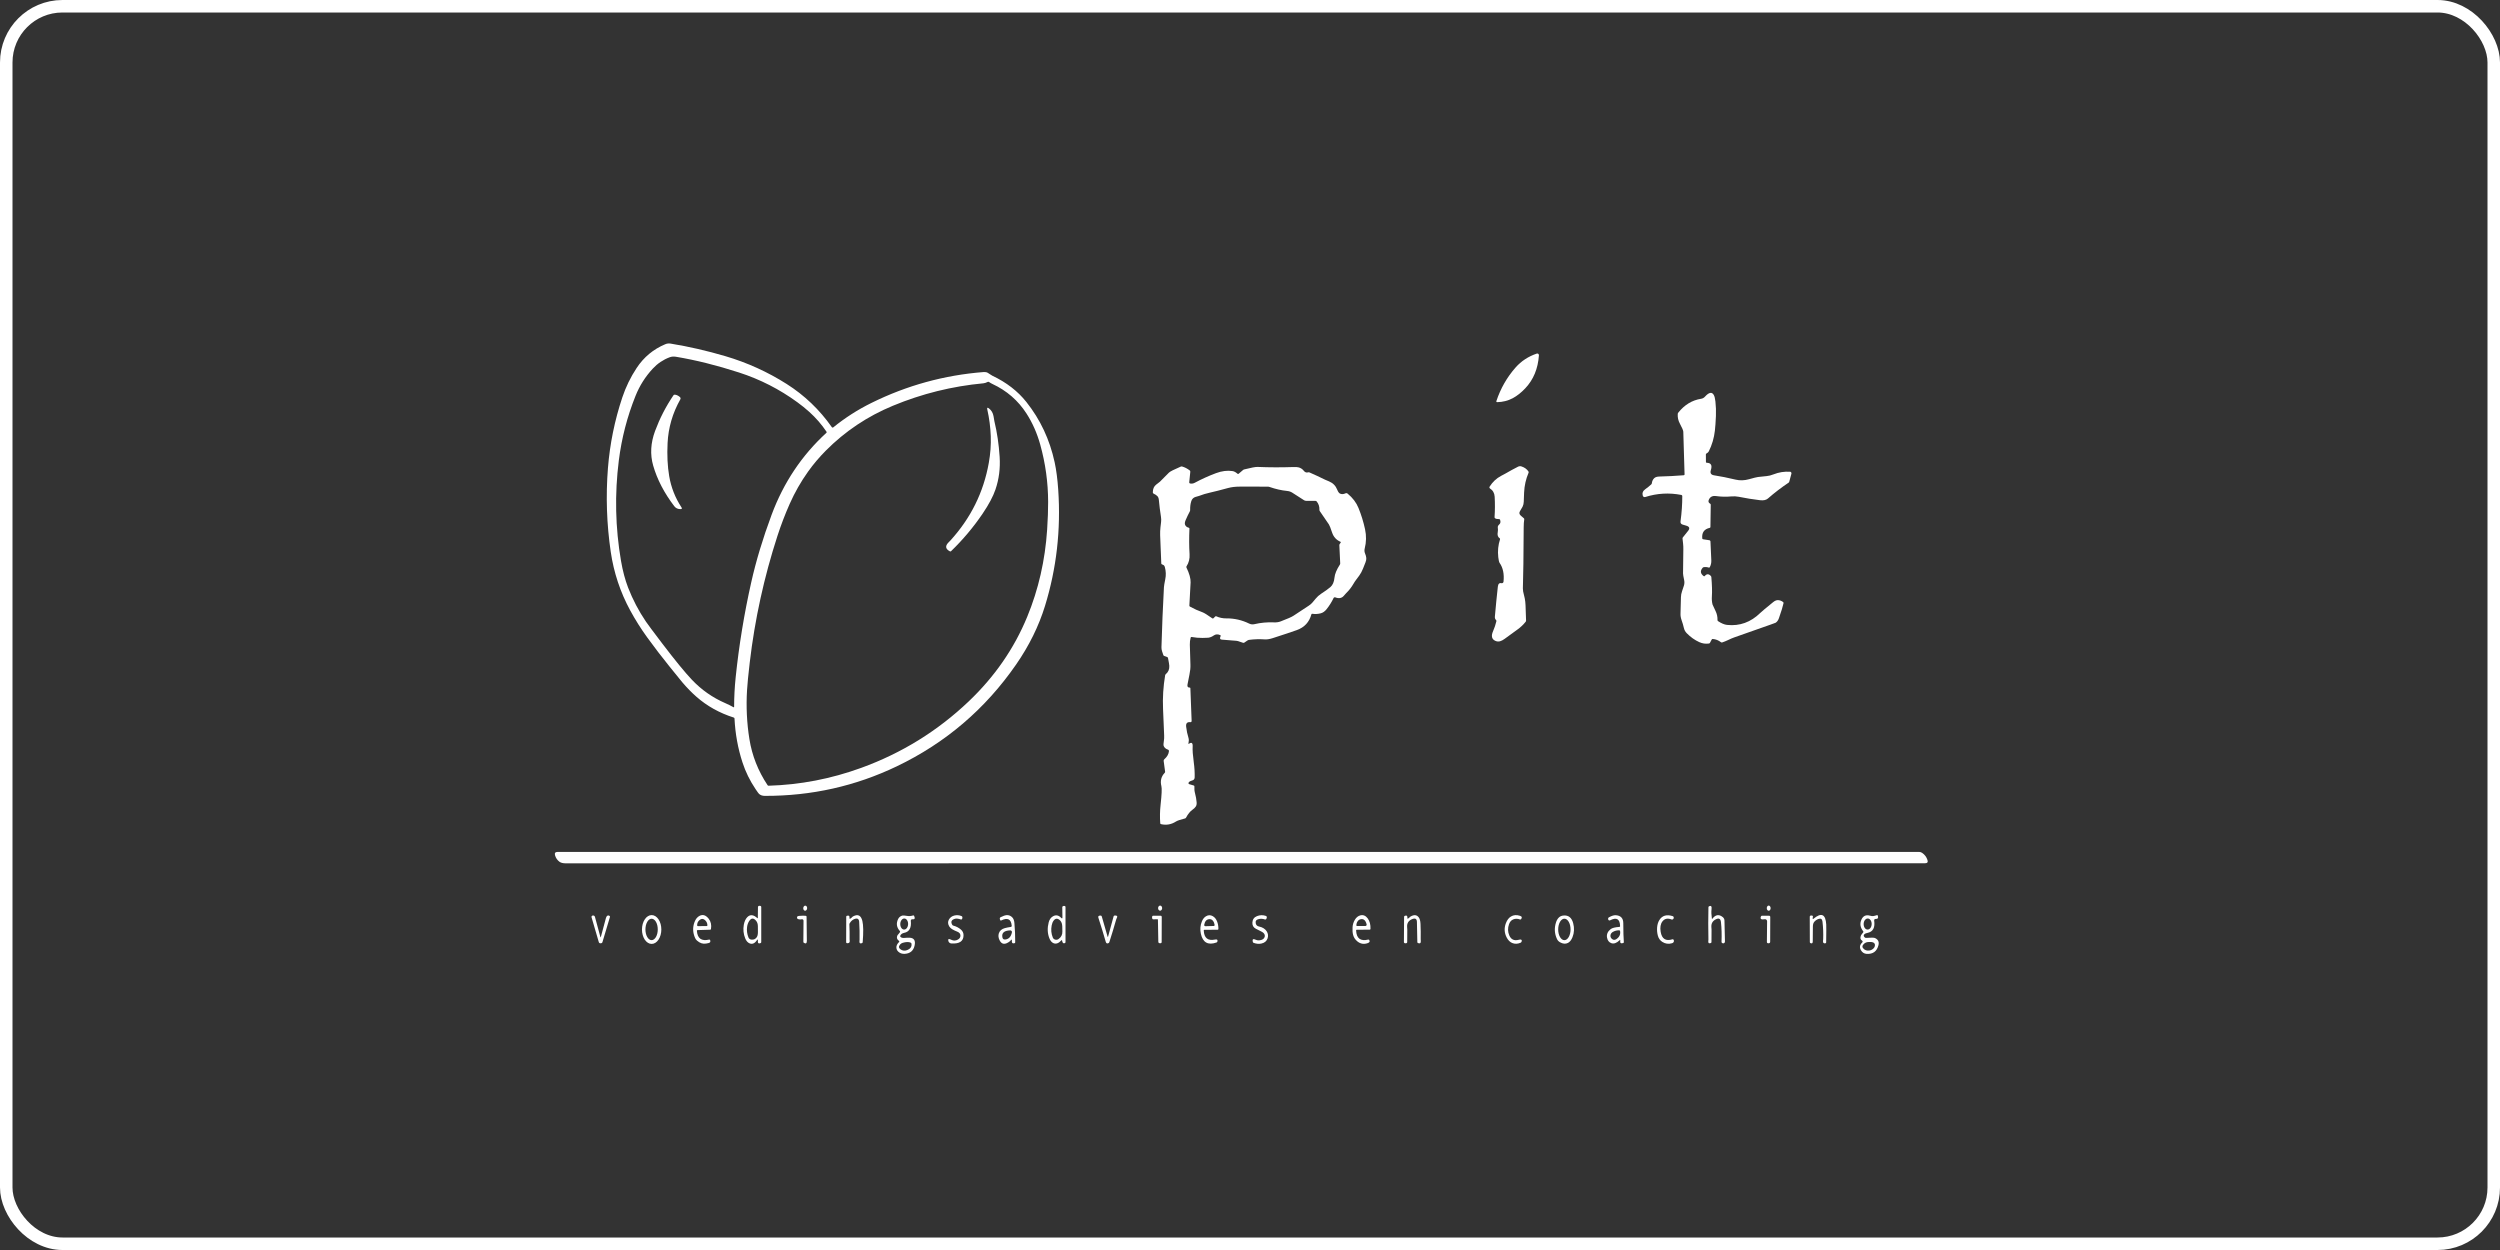
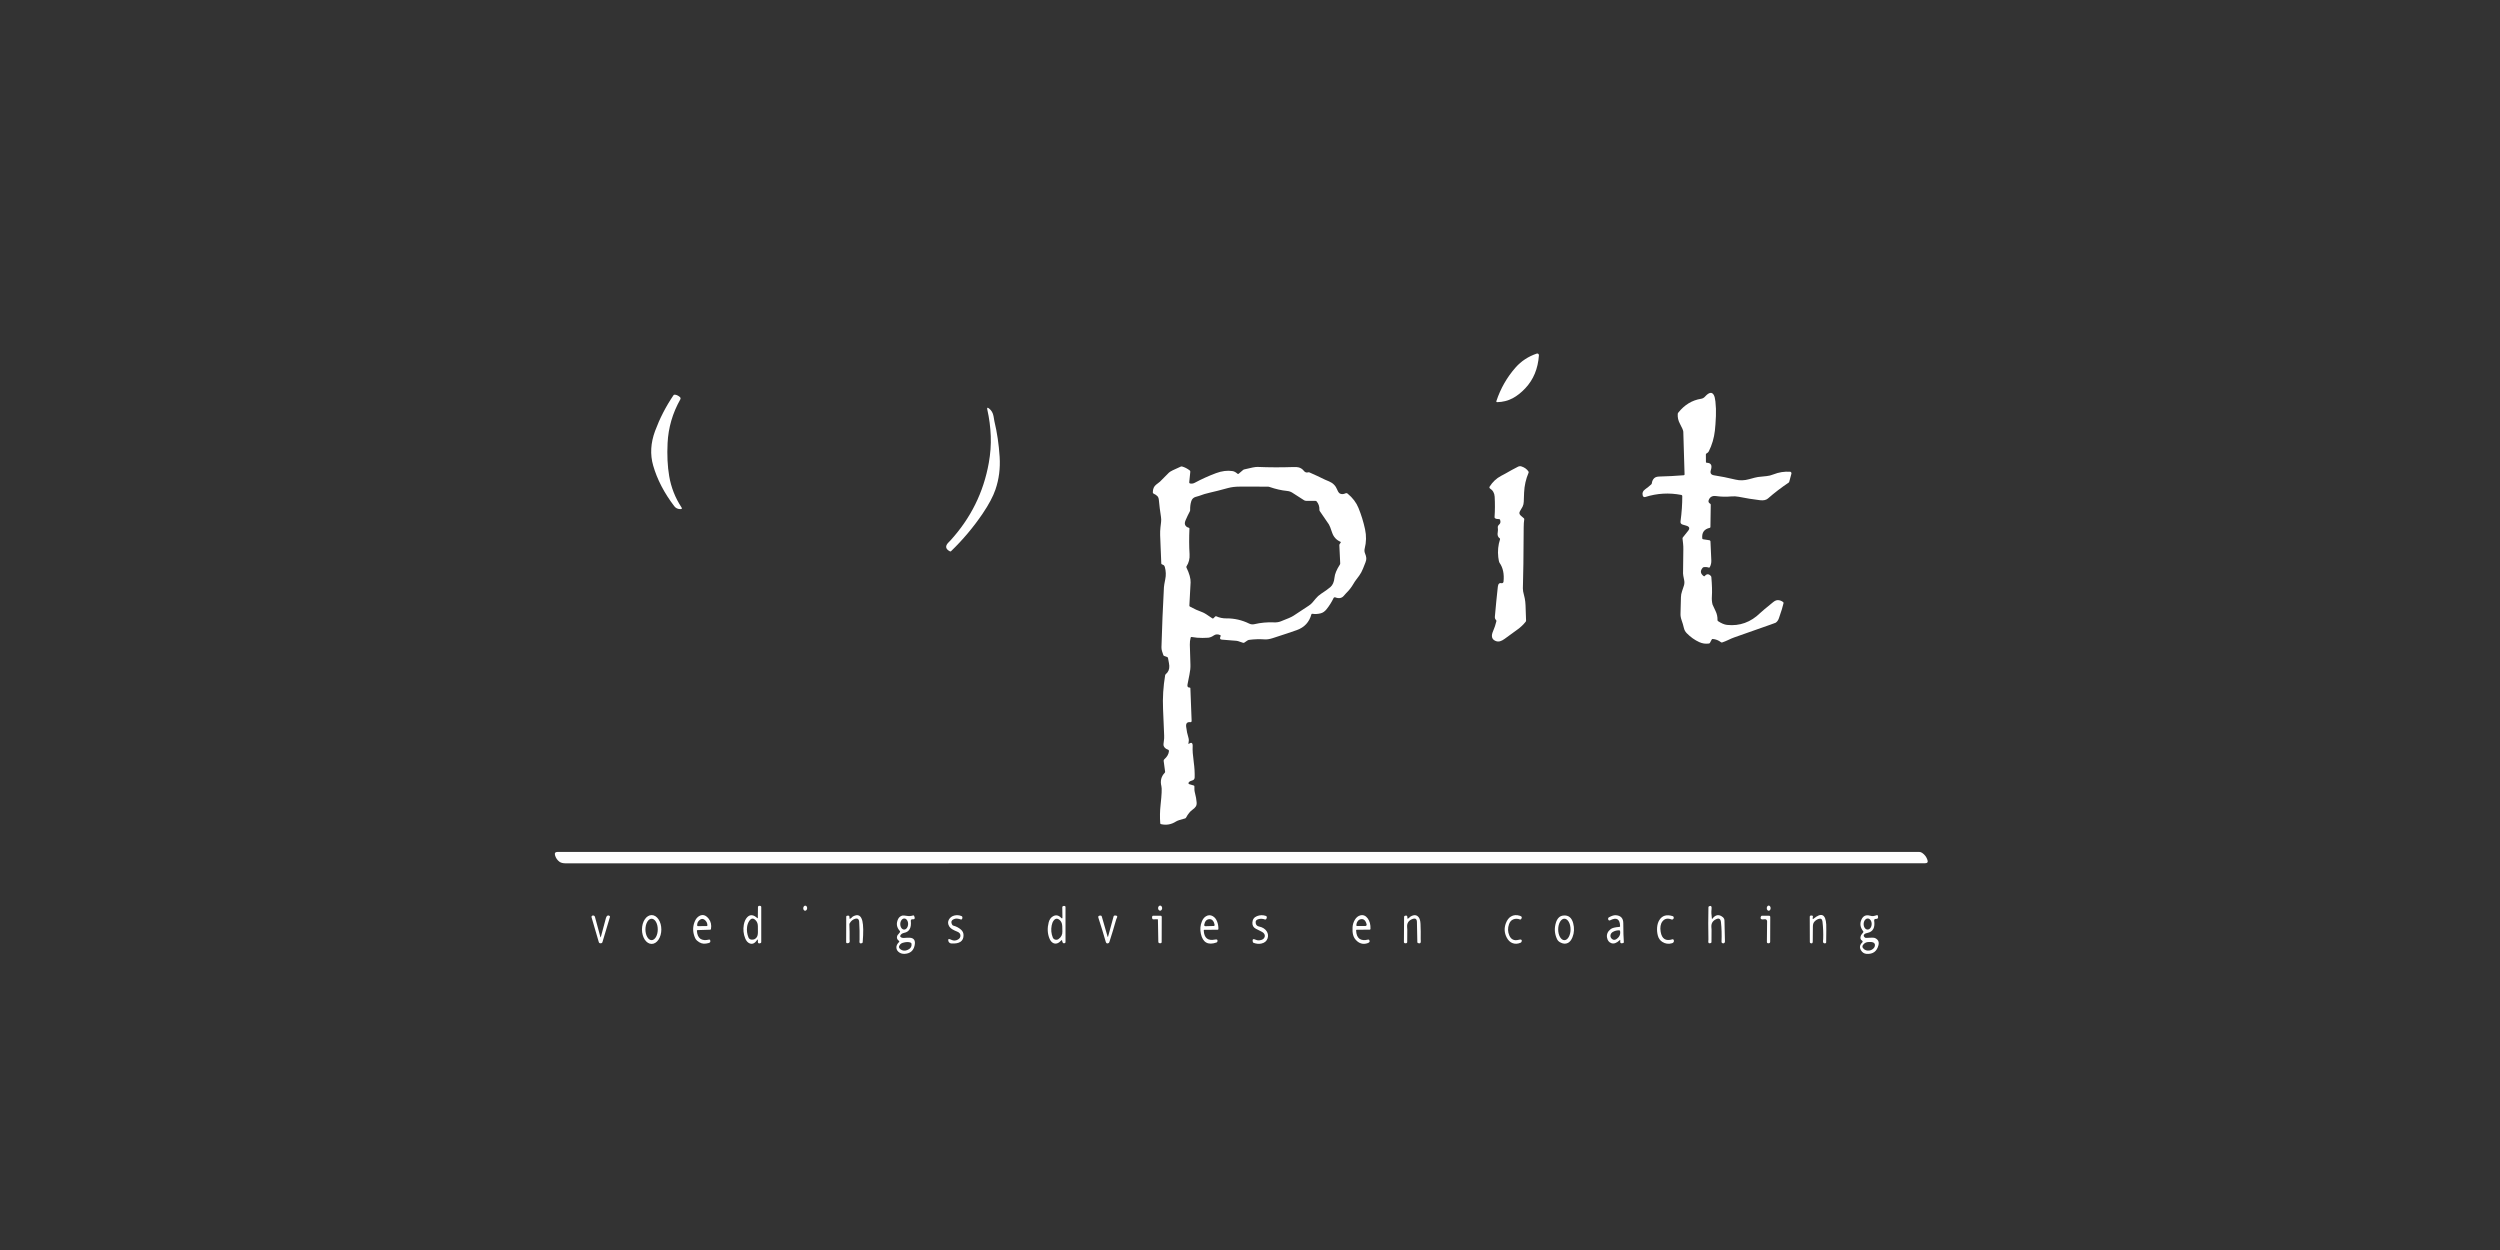
<svg xmlns="http://www.w3.org/2000/svg" width="200" height="100" viewBox="0 0 200 100" fill="none">
  <rect x="0" y="0" width="200" height="100" fill="#333333" stroke="none" />
-   <rect x="0.5" y="0.5" width="199" height="99" rx="4.5" stroke="white" />
-   <path d="M58.703 57.406C57.556 57.04 56.558 56.483 55.708 55.735C55.331 55.404 54.955 55.019 54.58 54.578C54.481 54.463 54.142 54.045 53.563 53.325C52.95 52.565 52.356 51.79 51.782 50.999C51.279 50.307 50.824 49.585 50.416 48.833C49.623 47.371 49.105 45.814 48.862 44.163C48.533 41.931 48.458 39.689 48.636 37.438C48.79 35.508 49.173 33.627 49.785 31.793C50.065 30.956 50.447 30.171 50.933 29.437C51.505 28.57 52.269 27.937 53.223 27.537C53.359 27.48 53.499 27.464 53.644 27.487C55.108 27.726 56.575 28.063 58.045 28.498C59.778 29.011 61.408 29.751 62.935 30.719C64.359 31.623 65.564 32.775 66.547 34.173C66.554 34.182 66.561 34.189 66.571 34.195C66.58 34.201 66.59 34.205 66.601 34.206C66.612 34.208 66.623 34.207 66.633 34.204C66.644 34.201 66.653 34.196 66.662 34.19C67.602 33.426 68.62 32.775 69.714 32.234C72.55 30.832 75.546 30.009 78.7 29.763C78.821 29.754 78.927 29.774 79.017 29.823C79.082 29.859 79.145 29.9 79.206 29.945C79.273 29.995 79.336 30.034 79.395 30.062C80.512 30.59 81.417 31.288 82.109 32.158C83.226 33.563 83.98 35.171 84.372 36.983C84.505 37.599 84.6 38.33 84.658 39.177C84.877 42.377 84.524 45.477 83.599 48.478C83.101 50.095 82.331 51.656 81.29 53.16C78.823 56.724 75.64 59.439 71.742 61.307C68.431 62.893 64.911 63.681 61.181 63.67C60.992 63.669 60.84 63.616 60.723 63.511C60.687 63.479 60.597 63.356 60.453 63.142C59.993 62.461 59.641 61.742 59.396 60.986C59.032 59.866 58.82 58.697 58.76 57.477C58.759 57.461 58.753 57.446 58.743 57.433C58.733 57.42 58.719 57.411 58.703 57.406ZM64.749 32.956C64.442 32.681 64.123 32.423 63.79 32.181C62.36 31.138 60.804 30.344 59.121 29.8C57.341 29.224 55.659 28.805 54.076 28.541C53.894 28.511 53.727 28.524 53.573 28.582C53.055 28.775 52.605 29.078 52.222 29.491C51.629 30.129 51.17 30.854 50.844 31.666C50.176 33.329 49.73 35.052 49.506 36.835C49.166 39.533 49.225 42.212 49.681 44.873C49.819 45.674 50.008 46.385 50.247 47.006C50.62 47.968 51.095 48.876 51.674 49.729C51.824 49.951 52.264 50.541 52.993 51.498C54.016 52.84 54.802 53.8 55.351 54.379C56.115 55.186 57.006 55.81 58.023 56.252C58.248 56.349 58.468 56.458 58.681 56.579C58.687 56.582 58.692 56.583 58.698 56.583C58.703 56.583 58.709 56.582 58.714 56.579C58.719 56.576 58.723 56.572 58.726 56.567C58.728 56.563 58.73 56.557 58.73 56.552C58.73 55.759 58.772 54.968 58.854 54.18C59.12 51.624 59.535 49.094 60.098 46.589C60.483 44.873 61.025 43.075 61.724 41.194C62.682 38.614 64.145 36.424 66.113 34.624C66.125 34.614 66.132 34.6 66.134 34.585C66.135 34.569 66.132 34.554 66.123 34.541C65.731 33.956 65.272 33.428 64.749 32.956ZM82.177 49.343C83.078 47.155 83.61 44.828 83.772 42.361C83.826 41.528 83.852 40.79 83.851 40.149C83.847 38.596 83.636 37.067 83.217 35.562C82.963 34.652 82.598 33.827 82.122 33.086C81.451 32.041 80.54 31.251 79.39 30.716C79.293 30.671 79.204 30.619 79.124 30.561C79.109 30.55 79.092 30.544 79.073 30.542C79.055 30.54 79.037 30.544 79.02 30.552C78.892 30.617 78.779 30.654 78.679 30.663C76.172 30.897 73.755 31.496 71.43 32.461C69.395 33.304 67.61 34.498 66.075 36.041C65.54 36.579 65.065 37.14 64.65 37.723C64.07 38.535 63.577 39.402 63.169 40.324C62.803 41.152 62.48 41.998 62.199 42.861C61.126 46.167 60.386 49.545 59.98 52.995C59.865 53.973 59.793 54.707 59.764 55.198C59.683 56.527 59.745 57.836 59.952 59.125C60.164 60.449 60.649 61.679 61.406 62.815C61.415 62.829 61.427 62.84 61.442 62.848C61.457 62.855 61.474 62.859 61.491 62.858C64.016 62.784 66.486 62.307 68.901 61.428C72.15 60.246 75.014 58.474 77.496 56.112C79.573 54.135 81.133 51.879 82.177 49.343Z" fill="white" />
  <path d="M121.249 29.397C121.698 28.888 122.262 28.518 122.941 28.287C122.961 28.28 122.983 28.278 123.004 28.281C123.026 28.285 123.046 28.294 123.063 28.307C123.08 28.32 123.094 28.337 123.102 28.357C123.111 28.377 123.115 28.399 123.114 28.421C123.04 29.496 122.674 30.378 122.018 31.069C121.69 31.414 121.359 31.676 121.023 31.855C120.641 32.059 120.222 32.165 119.766 32.173C119.757 32.173 119.747 32.171 119.739 32.166C119.73 32.162 119.723 32.156 119.717 32.148C119.711 32.14 119.707 32.131 119.706 32.122C119.704 32.112 119.705 32.102 119.708 32.093C120.045 31.077 120.559 30.178 121.249 29.397Z" fill="white" />
  <path d="M136.242 43.14L136.747 43.218C136.771 43.222 136.793 43.234 136.81 43.253C136.826 43.271 136.836 43.294 136.837 43.319C136.859 43.852 136.881 44.355 136.905 44.825C136.914 45.024 136.873 45.208 136.78 45.379C136.772 45.392 136.761 45.402 136.746 45.408C136.732 45.413 136.716 45.413 136.702 45.408C136.57 45.363 136.435 45.352 136.298 45.374C136.263 45.381 136.23 45.4 136.207 45.428C136.001 45.675 136.032 45.897 136.3 46.094C136.312 46.103 136.327 46.106 136.342 46.104C136.356 46.102 136.37 46.094 136.38 46.083C136.535 45.897 136.697 45.895 136.866 46.077C136.89 46.102 136.905 46.137 136.908 46.175C136.963 46.8 136.977 47.31 136.951 47.703C136.935 47.941 136.952 48.161 137.003 48.363C137.011 48.398 137.092 48.571 137.245 48.883C137.355 49.106 137.407 49.347 137.4 49.606C137.4 49.623 137.403 49.64 137.411 49.655C137.418 49.67 137.43 49.682 137.443 49.691C137.712 49.87 137.953 49.971 138.166 49.993C139.174 50.1 140.06 49.78 140.825 49.032C140.937 48.922 141.278 48.635 141.849 48.173C141.992 48.056 142.128 48.002 142.254 48.011C142.398 48.021 142.53 48.072 142.651 48.166C142.664 48.176 142.674 48.19 142.679 48.206C142.684 48.222 142.685 48.239 142.682 48.256C142.627 48.515 142.504 48.914 142.315 49.453C142.255 49.625 142.165 49.748 142.047 49.822C142.039 49.827 141.905 49.876 141.647 49.968C140.675 50.316 139.702 50.659 138.727 50.997C138.609 51.038 138.443 51.109 138.228 51.212C138.08 51.283 137.928 51.344 137.773 51.395C137.757 51.4 137.74 51.401 137.723 51.398C137.707 51.395 137.691 51.388 137.677 51.377C137.481 51.224 137.259 51.137 137.013 51.117C136.998 51.116 136.983 51.12 136.97 51.128C136.956 51.137 136.945 51.149 136.937 51.164L136.796 51.428C136.789 51.442 136.777 51.454 136.763 51.464C136.748 51.473 136.731 51.479 136.713 51.482C136.447 51.52 136.191 51.483 135.944 51.371C135.579 51.206 135.244 50.968 134.939 50.657C134.823 50.539 134.747 50.399 134.71 50.237C134.665 50.035 134.603 49.826 134.526 49.609C134.463 49.432 134.434 49.257 134.441 49.085C134.457 48.651 134.469 48.217 134.475 47.783C134.477 47.623 134.506 47.465 134.561 47.308C134.615 47.155 134.666 47 134.715 46.843C134.759 46.702 134.764 46.554 134.731 46.401C134.672 46.126 134.643 45.951 134.643 45.877C134.651 45.234 134.659 44.592 134.667 43.949C134.67 43.792 134.663 43.639 134.647 43.49C134.633 43.357 134.618 43.223 134.602 43.089C134.599 43.072 134.601 43.054 134.606 43.037C134.611 43.021 134.619 43.005 134.63 42.991L135.049 42.467C135.208 42.266 135.158 42.128 134.897 42.052L134.615 41.969C134.481 41.93 134.424 41.844 134.442 41.709C134.538 40.998 134.585 40.322 134.582 39.682C134.582 39.661 134.575 39.642 134.562 39.626C134.549 39.611 134.531 39.6 134.511 39.596C133.532 39.405 132.568 39.46 131.619 39.761C131.6 39.768 131.579 39.77 131.558 39.768C131.538 39.767 131.518 39.761 131.5 39.751C131.482 39.742 131.466 39.728 131.452 39.713C131.439 39.697 131.43 39.678 131.423 39.658C131.36 39.448 131.428 39.273 131.628 39.132C131.795 39.014 131.954 38.886 132.104 38.748C132.128 38.725 132.143 38.692 132.148 38.655C132.167 38.485 132.233 38.349 132.347 38.246C132.432 38.169 132.564 38.129 132.742 38.123C133.403 38.106 134.056 38.072 134.703 38.02C134.72 38.019 134.736 38.011 134.748 37.998C134.76 37.984 134.766 37.967 134.765 37.95C134.723 36.769 134.689 35.632 134.664 34.538C134.661 34.438 134.57 34.224 134.392 33.895C134.258 33.649 134.201 33.389 134.22 33.114C134.222 33.078 134.236 33.043 134.259 33.014C134.759 32.386 135.367 32.016 136.083 31.903C136.208 31.884 136.314 31.826 136.399 31.731C136.717 31.38 136.951 31.335 137.102 31.596C137.162 31.701 137.206 31.874 137.233 32.115C137.277 32.504 137.29 32.894 137.273 33.285C137.253 33.755 137.226 34.143 137.191 34.45C137.124 35.041 136.962 35.594 136.704 36.109C136.671 36.175 136.612 36.23 136.527 36.273C136.509 36.282 136.495 36.294 136.485 36.307C136.474 36.321 136.469 36.335 136.47 36.349L136.475 36.967C136.475 36.981 136.482 36.995 136.494 37.005C136.506 37.015 136.522 37.021 136.539 37.022C136.882 37.028 136.992 37.222 136.87 37.603C136.791 37.847 136.877 37.987 137.128 38.026C137.647 38.105 138.222 38.22 138.853 38.371C139.197 38.453 139.555 38.441 139.928 38.336C140.29 38.233 140.527 38.175 140.64 38.16C140.871 38.13 141.102 38.105 141.334 38.087C141.501 38.073 141.68 38.028 141.872 37.952C142.305 37.78 142.751 37.709 143.211 37.739C143.229 37.74 143.245 37.746 143.26 37.755C143.275 37.764 143.287 37.777 143.297 37.793C143.306 37.809 143.313 37.826 143.315 37.845C143.318 37.864 143.316 37.883 143.311 37.902L143.144 38.524C143.139 38.544 143.132 38.561 143.123 38.576C143.115 38.59 143.105 38.602 143.094 38.609C142.514 38.996 141.961 39.419 141.436 39.879C141.293 40.004 141.082 40.05 140.803 40.017C140.23 39.948 139.66 39.856 139.094 39.742C138.908 39.704 138.705 39.695 138.486 39.715C138.086 39.752 137.686 39.742 137.286 39.686C136.991 39.645 136.795 39.751 136.697 40.004C136.65 40.126 136.688 40.223 136.813 40.296C136.827 40.305 136.839 40.317 136.848 40.331C136.856 40.345 136.86 40.361 136.86 40.377L136.834 42.161C136.834 42.177 136.829 42.192 136.819 42.204C136.81 42.216 136.796 42.224 136.782 42.228C136.332 42.326 136.132 42.609 136.182 43.077C136.184 43.092 136.191 43.107 136.202 43.118C136.212 43.13 136.227 43.137 136.242 43.14Z" fill="white" />
  <path d="M54.395 31.767C54.421 31.789 54.438 31.819 54.443 31.852C54.449 31.886 54.443 31.92 54.426 31.949C53.807 33.046 53.467 34.212 53.407 35.445C53.359 36.415 53.401 37.292 53.533 38.076C53.687 38.988 54.015 39.824 54.516 40.584C54.58 40.68 54.555 40.728 54.441 40.73C54.227 40.732 54.06 40.654 53.94 40.495C53.131 39.431 52.569 38.347 52.253 37.243C51.999 36.359 52.051 35.435 52.408 34.473C52.783 33.463 53.272 32.513 53.877 31.623C53.887 31.608 53.9 31.595 53.915 31.587C53.93 31.578 53.946 31.574 53.962 31.574C54.1 31.573 54.245 31.637 54.395 31.767Z" fill="white" />
  <path d="M79.261 34.892C79.235 34.175 79.142 33.464 78.983 32.758C78.949 32.608 78.993 32.579 79.115 32.672C79.316 32.825 79.439 33.037 79.485 33.309C79.529 33.563 79.551 33.693 79.552 33.701C79.769 34.605 79.909 35.555 79.972 36.551C80.03 37.466 79.919 38.335 79.638 39.158C79.448 39.716 79.103 40.364 78.603 41.102C77.868 42.184 77.028 43.182 76.083 44.096C76.071 44.107 76.056 44.115 76.041 44.117C76.025 44.119 76.008 44.117 75.994 44.109C75.633 43.92 75.596 43.68 75.883 43.391C75.97 43.303 76.016 43.257 76.021 43.252C77.659 41.459 78.687 39.383 79.105 37.024C79.235 36.297 79.287 35.587 79.261 34.892Z" fill="white" />
  <path d="M95.106 59.508C95.33 59.349 95.432 59.427 95.412 59.74C95.396 60.006 95.425 60.418 95.501 60.976C95.56 61.408 95.584 61.814 95.573 62.192C95.569 62.32 95.506 62.401 95.384 62.435C95.174 62.493 95.071 62.571 95.077 62.669C95.078 62.683 95.085 62.697 95.097 62.708C95.108 62.72 95.125 62.729 95.143 62.735L95.506 62.842C95.52 62.846 95.533 62.856 95.541 62.87C95.549 62.883 95.553 62.9 95.552 62.916C95.538 63.106 95.556 63.292 95.606 63.476C95.668 63.707 95.71 63.941 95.73 64.179C95.743 64.323 95.719 64.438 95.66 64.525C95.597 64.618 95.507 64.704 95.392 64.783C95.21 64.91 95.04 65.12 94.882 65.413C94.873 65.428 94.862 65.442 94.848 65.453C94.835 65.463 94.819 65.471 94.803 65.475C94.43 65.568 94.187 65.651 94.073 65.724C93.704 65.962 93.304 66.031 92.875 65.931C92.86 65.928 92.847 65.919 92.837 65.907C92.826 65.894 92.82 65.879 92.819 65.863C92.783 65.37 92.792 64.879 92.847 64.388C92.937 63.575 92.959 63.077 92.912 62.895C92.806 62.476 92.894 62.12 93.175 61.827C93.188 61.814 93.197 61.799 93.203 61.783C93.208 61.767 93.21 61.749 93.208 61.733L93.093 60.875C93.09 60.851 93.092 60.827 93.101 60.805C93.109 60.783 93.122 60.763 93.14 60.748C93.371 60.543 93.497 60.324 93.516 60.09C93.518 60.065 93.511 60.039 93.497 60.018C93.483 59.996 93.462 59.98 93.438 59.972C93.264 59.913 93.15 59.815 93.095 59.676C93.07 59.613 93.075 59.477 93.11 59.268C93.132 59.143 93.139 58.996 93.132 58.827C93.104 58.126 93.074 57.425 93.044 56.724C93.005 55.817 93.061 54.914 93.212 54.018C93.218 53.985 93.236 53.954 93.264 53.931C93.466 53.764 93.559 53.542 93.544 53.265C93.54 53.177 93.505 52.966 93.439 52.634C93.435 52.619 93.428 52.604 93.417 52.592C93.406 52.58 93.392 52.57 93.376 52.565L93.135 52.477C93.12 52.472 93.105 52.462 93.093 52.45C93.081 52.437 93.072 52.421 93.066 52.404C93.03 52.301 92.995 52.197 92.962 52.093C92.929 51.991 92.914 51.884 92.917 51.772C92.962 50.173 93.028 48.575 93.115 46.977C93.121 46.869 93.156 46.657 93.221 46.34C93.289 46.017 93.277 45.691 93.187 45.36C93.167 45.289 93.134 45.238 93.086 45.206C93.048 45.181 93.005 45.162 92.959 45.149C92.943 45.144 92.93 45.135 92.92 45.123C92.909 45.112 92.904 45.097 92.903 45.082C92.868 44.327 92.838 43.572 92.812 42.818C92.806 42.603 92.814 42.392 92.837 42.187C92.853 42.047 92.869 41.908 92.886 41.768C92.903 41.631 92.9 41.492 92.878 41.352C92.806 40.898 92.749 40.441 92.707 39.983C92.695 39.855 92.655 39.756 92.587 39.688C92.51 39.61 92.416 39.548 92.307 39.502C92.282 39.492 92.261 39.474 92.247 39.452C92.232 39.429 92.225 39.403 92.226 39.376C92.229 39.108 92.318 38.907 92.49 38.773C92.688 38.62 92.789 38.541 92.794 38.536C93.035 38.29 93.279 38.046 93.523 37.803C93.608 37.719 93.922 37.561 94.463 37.328C94.496 37.313 94.532 37.31 94.566 37.32C94.776 37.377 94.982 37.483 95.183 37.637C95.198 37.649 95.21 37.666 95.217 37.686C95.224 37.706 95.226 37.729 95.223 37.752L95.138 38.583C95.135 38.606 95.143 38.629 95.159 38.647C95.175 38.666 95.198 38.678 95.223 38.682C95.348 38.703 95.466 38.683 95.576 38.624C96.127 38.328 96.695 38.071 97.281 37.852C97.746 37.679 98.186 37.623 98.599 37.686C98.727 37.705 98.86 37.776 98.998 37.898C99.011 37.909 99.028 37.916 99.044 37.918C99.06 37.919 99.075 37.915 99.086 37.905L99.434 37.609C99.47 37.579 99.5 37.561 99.525 37.556C100.087 37.414 100.447 37.347 100.605 37.354C101.555 37.394 102.505 37.397 103.456 37.363C103.658 37.355 103.807 37.366 103.904 37.394C104.068 37.442 104.197 37.528 104.293 37.652C104.394 37.783 104.513 37.828 104.648 37.788C104.684 37.777 104.72 37.778 104.75 37.791C105.171 37.975 105.588 38.169 106 38.373C106.008 38.378 106.118 38.424 106.33 38.513C106.638 38.643 106.855 38.864 106.978 39.177C107.045 39.344 107.118 39.447 107.198 39.486C107.329 39.55 107.475 39.544 107.638 39.467C107.665 39.454 107.695 39.449 107.725 39.453C107.755 39.457 107.784 39.469 107.807 39.488C108.213 39.822 108.503 40.205 108.678 40.636C108.903 41.189 109.078 41.757 109.204 42.34C109.316 42.857 109.307 43.372 109.176 43.885C109.141 44.024 109.152 44.159 109.21 44.291C109.26 44.404 109.291 44.521 109.303 44.641C109.313 44.741 109.292 44.856 109.241 44.985C109.174 45.154 109.106 45.324 109.039 45.494C108.957 45.701 108.857 45.885 108.741 46.046C108.659 46.161 108.575 46.273 108.489 46.384C108.418 46.475 108.341 46.592 108.259 46.734C108.107 46.995 107.922 47.23 107.704 47.44C107.694 47.449 107.627 47.525 107.501 47.669C107.336 47.859 107.111 47.9 106.826 47.79C106.799 47.78 106.77 47.78 106.744 47.791C106.717 47.801 106.696 47.822 106.684 47.847C106.529 48.172 106.339 48.472 106.116 48.749C105.983 48.915 105.83 49.02 105.656 49.066C105.437 49.123 105.212 49.136 104.979 49.102C104.965 49.1 104.949 49.103 104.937 49.112C104.924 49.12 104.915 49.132 104.911 49.147C104.744 49.768 104.355 50.189 103.744 50.408C103.36 50.547 102.716 50.761 101.814 51.052C101.57 51.13 101.359 51.164 101.181 51.151C100.758 51.122 100.337 51.135 99.918 51.19C99.853 51.198 99.731 51.27 99.551 51.406C99.536 51.416 99.52 51.423 99.503 51.427C99.486 51.43 99.469 51.43 99.452 51.426C99.361 51.404 99.272 51.374 99.186 51.338C99.089 51.298 99.001 51.273 98.921 51.265C98.531 51.227 98.139 51.195 97.748 51.171C97.596 51.161 97.563 51.068 97.649 50.89C97.652 50.883 97.654 50.875 97.655 50.867C97.655 50.86 97.654 50.852 97.651 50.844C97.648 50.837 97.644 50.83 97.639 50.824C97.634 50.818 97.627 50.814 97.62 50.81C97.427 50.721 97.252 50.731 97.097 50.84C96.962 50.937 96.815 50.996 96.659 51.018C96.609 51.025 96.455 51.03 96.198 51.034C95.918 51.038 95.629 51.012 95.329 50.959C95.313 50.956 95.296 50.959 95.282 50.968C95.268 50.977 95.257 50.991 95.253 51.007C95.204 51.193 95.182 51.383 95.187 51.577C95.201 52.106 95.217 52.636 95.234 53.165C95.243 53.417 95.217 53.684 95.157 53.965C95.114 54.172 95.062 54.436 95 54.76C94.969 54.926 95.026 55.009 95.172 55.006C95.179 55.006 95.187 55.007 95.194 55.01C95.201 55.012 95.207 55.016 95.213 55.021C95.218 55.026 95.222 55.031 95.225 55.038C95.228 55.044 95.23 55.05 95.23 55.057L95.331 57.682C95.332 57.694 95.329 57.707 95.324 57.719C95.319 57.731 95.311 57.742 95.302 57.75C95.292 57.759 95.281 57.766 95.269 57.77C95.256 57.774 95.243 57.775 95.23 57.774C94.974 57.744 94.861 57.865 94.892 58.136C94.927 58.446 94.99 58.751 95.083 59.049C95.116 59.156 95.113 59.302 95.074 59.487C95.067 59.52 95.078 59.527 95.106 59.508ZM97.304 49.304C97.556 49.418 97.823 49.474 98.105 49.471C98.744 49.464 99.354 49.603 99.933 49.887C100.067 49.952 100.205 49.968 100.349 49.934C100.86 49.814 101.388 49.766 101.933 49.79C102.121 49.798 102.292 49.773 102.445 49.715C102.993 49.508 103.341 49.354 103.489 49.253C103.891 48.98 104.296 48.713 104.705 48.452C104.818 48.38 104.915 48.296 104.997 48.199C105.082 48.099 105.166 47.999 105.249 47.898C105.373 47.745 105.517 47.615 105.679 47.508C106.036 47.273 106.288 47.091 106.436 46.963C106.619 46.803 106.727 46.551 106.759 46.209C106.785 45.921 106.928 45.575 107.188 45.17C107.208 45.138 107.218 45.102 107.217 45.068L107.147 43.609C107.145 43.581 107.158 43.546 107.182 43.513L107.255 43.409C107.259 43.403 107.262 43.397 107.263 43.39C107.263 43.383 107.262 43.376 107.26 43.37C107.257 43.363 107.253 43.356 107.248 43.351C107.243 43.345 107.236 43.341 107.229 43.338C106.903 43.195 106.683 42.951 106.568 42.606C106.449 42.247 106.364 42.029 106.312 41.954C106.067 41.599 105.823 41.243 105.581 40.886C105.561 40.858 105.552 40.823 105.553 40.785C105.563 40.526 105.49 40.302 105.332 40.114C105.321 40.1 105.307 40.09 105.291 40.082C105.276 40.075 105.259 40.071 105.242 40.071L104.494 40.068C104.431 40.067 104.373 40.05 104.325 40.019C104.001 39.808 103.686 39.606 103.381 39.413C103.259 39.336 103.119 39.29 102.96 39.275C102.519 39.232 102.056 39.127 101.568 38.958C101.516 38.94 101.463 38.931 101.408 38.931C100.653 38.931 99.909 38.931 99.176 38.93C98.825 38.93 98.514 38.968 98.242 39.042C97.628 39.21 97.144 39.334 96.788 39.412C96.493 39.477 96.204 39.564 95.921 39.674C95.914 39.677 95.824 39.703 95.652 39.752C95.477 39.802 95.36 39.916 95.303 40.093C95.236 40.297 95.206 40.535 95.211 40.806C95.212 40.843 95.204 40.878 95.187 40.91C95.064 41.14 94.952 41.374 94.85 41.613C94.789 41.756 94.772 41.871 94.8 41.961C94.841 42.093 94.943 42.179 95.105 42.22C95.12 42.224 95.133 42.232 95.142 42.244C95.152 42.256 95.156 42.27 95.155 42.285C95.122 43.038 95.125 43.718 95.165 44.327C95.189 44.696 95.108 45.022 94.921 45.306C94.912 45.32 94.907 45.336 94.906 45.353C94.904 45.37 94.908 45.386 94.915 45.401C95.15 45.886 95.261 46.285 95.248 46.596C95.222 47.213 95.189 47.828 95.149 48.444C95.147 48.46 95.151 48.477 95.159 48.491C95.166 48.506 95.178 48.518 95.193 48.526C95.516 48.706 95.853 48.858 96.203 48.983C96.333 49.029 96.595 49.192 96.988 49.47C97.001 49.479 97.017 49.483 97.033 49.482C97.049 49.481 97.063 49.474 97.074 49.463L97.215 49.322C97.226 49.31 97.241 49.302 97.257 49.299C97.273 49.295 97.289 49.297 97.304 49.304Z" fill="white" />
  <path d="M119.972 43.061C119.827 42.966 119.776 42.802 119.82 42.569C119.842 42.45 119.843 42.332 119.824 42.214C119.808 42.123 119.849 42.034 119.947 41.947C120.041 41.864 120.061 41.742 120.006 41.581C120.001 41.566 119.99 41.552 119.977 41.543C119.964 41.534 119.948 41.529 119.931 41.529C119.784 41.533 119.674 41.51 119.601 41.458C119.588 41.449 119.578 41.436 119.572 41.42C119.566 41.403 119.563 41.385 119.564 41.365C119.601 40.822 119.604 40.278 119.573 39.735C119.556 39.447 119.432 39.229 119.202 39.08C119.178 39.064 119.161 39.04 119.155 39.013C119.149 38.985 119.154 38.956 119.169 38.932C119.404 38.558 119.708 38.272 120.08 38.074C120.318 37.947 120.44 37.881 120.447 37.878C120.756 37.697 121.088 37.516 121.443 37.335C121.529 37.292 121.627 37.284 121.717 37.313C121.964 37.393 122.151 37.529 122.278 37.721C122.287 37.735 122.292 37.752 122.293 37.769C122.295 37.786 122.292 37.803 122.285 37.819C122.071 38.324 121.952 38.851 121.928 39.401C121.917 39.646 121.908 39.891 121.901 40.137C121.896 40.286 121.865 40.417 121.808 40.531C121.749 40.647 121.68 40.766 121.602 40.887C121.515 41.019 121.538 41.142 121.669 41.256L121.912 41.465C121.923 41.475 121.932 41.49 121.937 41.506C121.942 41.523 121.942 41.542 121.939 41.56C121.911 41.717 121.897 41.929 121.895 42.197C121.882 44.589 121.864 46.065 121.84 46.624C121.824 47 121.827 47.23 121.85 47.314C121.898 47.497 121.942 47.681 121.98 47.867C122.014 48.037 122.035 48.224 122.043 48.429C122.059 48.833 122.073 49.237 122.085 49.641C122.087 49.677 122.075 49.712 122.053 49.74C121.869 49.972 121.656 50.175 121.414 50.349C121.062 50.602 120.712 50.857 120.363 51.114C120.239 51.206 120.119 51.268 120.003 51.301C119.875 51.337 119.748 51.326 119.62 51.265C119.336 51.132 119.278 50.875 119.446 50.493C119.558 50.235 119.647 49.969 119.712 49.696C119.715 49.68 119.715 49.663 119.71 49.647C119.705 49.631 119.695 49.616 119.683 49.604C119.611 49.532 119.58 49.443 119.59 49.336C119.658 48.535 119.738 47.736 119.827 46.937C119.852 46.71 119.947 46.616 120.113 46.655C120.132 46.66 120.152 46.66 120.171 46.656C120.19 46.652 120.209 46.644 120.225 46.633C120.241 46.621 120.254 46.606 120.264 46.589C120.274 46.572 120.28 46.553 120.282 46.533C120.346 45.92 120.241 45.418 119.965 45.026C119.925 44.968 119.891 44.818 119.862 44.576C119.805 44.086 119.852 43.607 120.003 43.141C120.007 43.127 120.007 43.111 120.001 43.097C119.996 43.083 119.985 43.07 119.972 43.061Z" fill="white" />
  <path d="M153.767 68.227C153.976 68.367 154.119 68.557 154.197 68.797C154.253 68.972 154.191 69.059 154.009 69.059C117.76 69.067 81.503 69.07 45.239 69.066C45.026 69.066 44.861 69.02 44.743 68.93C44.58 68.803 44.467 68.639 44.406 68.435C44.349 68.247 44.419 68.153 44.614 68.153H153.527C153.612 68.153 153.696 68.178 153.767 68.227Z" fill="white" />
  <path d="M64.26 72.644C64.252 72.756 64.315 72.852 64.401 72.859C64.487 72.865 64.564 72.779 64.572 72.667C64.579 72.555 64.516 72.459 64.43 72.452C64.344 72.446 64.268 72.532 64.26 72.644Z" fill="white" />
  <path d="M92.647 72.648C92.645 72.761 92.716 72.854 92.806 72.856C92.896 72.857 92.97 72.767 92.972 72.654C92.974 72.541 92.903 72.448 92.813 72.446C92.723 72.445 92.649 72.535 92.647 72.648Z" fill="white" />
  <path d="M141.342 72.655C141.343 72.77 141.413 72.862 141.498 72.861C141.583 72.86 141.651 72.766 141.65 72.652C141.648 72.537 141.579 72.444 141.494 72.445C141.409 72.446 141.341 72.54 141.342 72.655Z" fill="white" />
  <path d="M60.626 73.433L60.637 72.56C60.638 72.542 60.643 72.524 60.652 72.51C60.661 72.495 60.673 72.484 60.688 72.478C60.742 72.456 60.797 72.456 60.852 72.478C60.866 72.484 60.878 72.495 60.887 72.51C60.895 72.524 60.9 72.542 60.9 72.56V75.367C60.9 75.385 60.895 75.401 60.886 75.415C60.878 75.429 60.865 75.44 60.85 75.446C60.686 75.514 60.612 75.453 60.63 75.26C60.641 75.137 60.612 75.127 60.543 75.229C60.372 75.481 60.177 75.56 59.957 75.465C59.81 75.4 59.696 75.268 59.615 75.066C59.476 74.719 59.439 74.36 59.503 73.99C59.55 73.725 59.642 73.521 59.779 73.377C60.005 73.141 60.274 73.165 60.586 73.449C60.612 73.473 60.626 73.468 60.626 73.433ZM60.101 75.168C60.284 75.192 60.428 75.132 60.533 74.987C60.6 74.894 60.633 74.758 60.633 74.577C60.634 74.417 60.633 74.257 60.63 74.098C60.627 73.918 60.58 73.773 60.488 73.664C60.281 73.417 60.093 73.429 59.923 73.7C59.841 73.832 59.789 73.983 59.767 74.153C59.73 74.434 59.766 74.712 59.873 74.987C59.891 75.034 59.922 75.077 59.962 75.109C60.002 75.14 60.05 75.161 60.101 75.168Z" fill="white" />
  <path d="M84.994 73.383L84.982 72.588C84.982 72.569 84.986 72.55 84.993 72.535C84.999 72.519 85.01 72.507 85.022 72.499C85.075 72.468 85.131 72.462 85.19 72.482C85.205 72.486 85.218 72.497 85.227 72.511C85.236 72.525 85.241 72.542 85.241 72.56V75.367C85.241 75.385 85.236 75.403 85.227 75.417C85.218 75.431 85.206 75.442 85.191 75.448C85.068 75.5 84.994 75.435 84.969 75.253C84.962 75.199 84.94 75.193 84.903 75.233C84.695 75.461 84.491 75.537 84.29 75.459C84.14 75.4 84.023 75.261 83.941 75.042C83.795 74.654 83.779 74.237 83.894 73.791C83.952 73.566 84.065 73.405 84.232 73.307C84.465 73.172 84.684 73.211 84.89 73.425C84.961 73.499 84.996 73.485 84.994 73.383ZM84.387 75.16C84.492 75.199 84.589 75.188 84.678 75.127C84.895 74.978 84.999 74.775 84.989 74.519C84.984 74.392 84.982 74.298 84.984 74.237C84.986 74.141 84.98 74.047 84.964 73.954C84.937 73.804 84.871 73.685 84.766 73.597C84.586 73.449 84.427 73.467 84.288 73.652C84.215 73.749 84.163 73.877 84.133 74.037C84.068 74.372 84.099 74.693 84.223 75.001C84.238 75.037 84.26 75.07 84.288 75.097C84.316 75.125 84.35 75.146 84.387 75.16Z" fill="white" />
  <path d="M136.99 73.498C137.242 73.166 137.519 73.123 137.822 73.369C137.863 73.403 137.897 73.444 137.92 73.49C137.944 73.536 137.956 73.586 137.957 73.636L137.996 75.321C137.996 75.34 137.993 75.359 137.987 75.376C137.982 75.392 137.973 75.407 137.962 75.419C137.906 75.48 137.84 75.485 137.764 75.436C137.75 75.427 137.74 75.414 137.732 75.399C137.725 75.384 137.721 75.366 137.722 75.348C137.746 74.785 137.73 74.257 137.676 73.764C137.647 73.499 137.514 73.424 137.275 73.541C137.013 73.669 136.891 73.877 136.91 74.163C136.92 74.296 136.924 74.367 136.924 74.373C136.926 74.705 136.924 75.036 136.918 75.367C136.917 75.384 136.912 75.401 136.903 75.415C136.893 75.428 136.88 75.438 136.865 75.444C136.721 75.493 136.653 75.452 136.663 75.32C136.67 75.213 136.674 75.158 136.674 75.154C136.654 74.295 136.654 73.438 136.675 72.58C136.675 72.563 136.68 72.546 136.689 72.532C136.698 72.518 136.711 72.507 136.725 72.5C136.89 72.427 136.956 72.509 136.923 72.746C136.898 72.934 136.906 73.181 136.95 73.488C136.955 73.523 136.968 73.526 136.99 73.498Z" fill="white" />
  <path d="M52.13 75.513C52.028 75.513 51.928 75.483 51.834 75.425C51.74 75.367 51.655 75.282 51.583 75.175C51.511 75.067 51.454 74.94 51.416 74.8C51.377 74.66 51.357 74.51 51.357 74.359C51.358 74.207 51.378 74.057 51.417 73.917C51.456 73.778 51.514 73.65 51.586 73.543C51.658 73.436 51.743 73.352 51.837 73.294C51.932 73.236 52.032 73.207 52.134 73.207C52.236 73.207 52.337 73.237 52.431 73.295C52.524 73.353 52.61 73.438 52.681 73.545C52.753 73.653 52.81 73.78 52.849 73.92C52.887 74.06 52.907 74.21 52.907 74.361C52.907 74.513 52.886 74.663 52.847 74.803C52.808 74.942 52.751 75.07 52.679 75.177C52.606 75.284 52.521 75.368 52.427 75.426C52.333 75.484 52.232 75.514 52.13 75.513ZM52.126 75.211C52.191 75.211 52.255 75.189 52.315 75.146C52.375 75.103 52.43 75.04 52.476 74.961C52.522 74.881 52.558 74.787 52.583 74.683C52.608 74.579 52.621 74.468 52.621 74.355C52.621 74.243 52.609 74.131 52.584 74.027C52.56 73.923 52.523 73.829 52.478 73.749C52.432 73.67 52.378 73.606 52.318 73.563C52.258 73.52 52.194 73.498 52.129 73.498C52.064 73.498 52 73.52 51.94 73.563C51.88 73.606 51.826 73.669 51.78 73.748C51.734 73.828 51.697 73.922 51.672 74.026C51.648 74.13 51.635 74.241 51.634 74.354C51.634 74.466 51.647 74.578 51.671 74.681C51.696 74.785 51.732 74.88 51.778 74.96C51.824 75.039 51.878 75.103 51.938 75.146C51.997 75.189 52.062 75.211 52.126 75.211Z" fill="white" />
  <path d="M55.758 75.246C55.694 75.189 55.644 75.121 55.609 75.042C55.416 74.611 55.401 74.183 55.564 73.757C55.656 73.516 55.792 73.352 55.973 73.263C56.232 73.136 56.473 73.215 56.697 73.5C56.871 73.723 56.932 73.997 56.878 74.323C56.876 74.338 56.868 74.351 56.856 74.361C56.844 74.37 56.829 74.376 56.813 74.377L55.802 74.408C55.795 74.408 55.788 74.41 55.782 74.413C55.775 74.416 55.77 74.421 55.765 74.427C55.76 74.432 55.756 74.439 55.754 74.447C55.752 74.454 55.751 74.462 55.752 74.47C55.795 75.078 56.122 75.31 56.732 75.167C56.748 75.163 56.764 75.165 56.779 75.172C56.793 75.179 56.803 75.19 56.809 75.204C56.856 75.33 56.821 75.409 56.703 75.441C56.681 75.447 56.61 75.462 56.488 75.485C56.233 75.532 55.99 75.453 55.758 75.246ZM56.535 74.085C56.551 74.085 56.566 74.079 56.577 74.068C56.588 74.057 56.594 74.043 56.593 74.028C56.591 73.891 56.547 73.775 56.464 73.677C56.283 73.465 56.097 73.459 55.907 73.659C55.811 73.76 55.767 73.887 55.773 74.04C55.773 74.053 55.779 74.066 55.79 74.075C55.801 74.085 55.816 74.09 55.831 74.09L56.535 74.085Z" fill="white" />
  <path d="M68 73.499C68.051 73.48 68.095 73.45 68.132 73.409C68.18 73.358 68.219 73.324 68.248 73.31C68.635 73.105 68.882 73.229 68.99 73.68C69.072 74.018 69.08 74.582 69.016 75.375C69.014 75.392 69.008 75.409 68.998 75.422C68.989 75.436 68.975 75.446 68.96 75.451C68.81 75.506 68.741 75.456 68.755 75.301C68.762 75.22 68.765 75.177 68.765 75.17C68.775 74.703 68.765 74.232 68.735 73.758C68.721 73.514 68.599 73.433 68.37 73.517C68.203 73.576 68.07 73.693 67.972 73.867C67.955 73.897 67.947 73.933 67.95 73.97C67.969 74.36 67.975 74.75 67.968 75.14C67.968 75.145 67.972 75.19 67.978 75.276C67.988 75.409 67.915 75.469 67.759 75.457C67.741 75.456 67.724 75.447 67.712 75.434C67.699 75.42 67.692 75.402 67.692 75.384L67.699 73.335C67.699 73.318 67.704 73.302 67.713 73.289C67.723 73.275 67.736 73.266 67.751 73.262C67.915 73.217 67.984 73.283 67.957 73.459C67.956 73.465 67.957 73.471 67.959 73.477C67.961 73.483 67.964 73.488 67.968 73.492C67.973 73.496 67.978 73.499 67.983 73.5C67.989 73.501 67.995 73.501 68 73.499Z" fill="white" />
  <path d="M72.985 73.544C72.969 73.542 72.952 73.544 72.937 73.549C72.922 73.554 72.907 73.563 72.896 73.574C72.884 73.585 72.875 73.599 72.87 73.615C72.864 73.63 72.862 73.646 72.864 73.663C72.925 74.221 72.749 74.543 72.335 74.628C72.178 74.66 72.074 74.735 72.024 74.851C72.017 74.868 72.014 74.887 72.017 74.904C72.019 74.921 72.026 74.937 72.037 74.95C72.106 75.022 72.224 75.049 72.394 75.031C72.514 75.017 72.636 75.013 72.758 75.017C73.12 75.03 73.257 75.24 73.167 75.647C73.076 76.058 72.816 76.278 72.389 76.307C72.218 76.319 72.069 76.282 71.942 76.196C71.803 76.103 71.727 75.982 71.712 75.835C71.696 75.672 71.767 75.514 71.924 75.362C71.93 75.356 71.935 75.349 71.939 75.341C71.942 75.333 71.943 75.324 71.942 75.316C71.942 75.307 71.94 75.299 71.936 75.292C71.931 75.284 71.926 75.278 71.919 75.273C71.768 75.164 71.72 75.03 71.775 74.873C71.79 74.83 71.831 74.772 71.899 74.701C71.937 74.661 71.97 74.618 71.999 74.571C72.007 74.558 72.01 74.543 72.008 74.527C72.006 74.511 71.999 74.495 71.988 74.483C71.728 74.194 71.681 73.875 71.847 73.528C71.913 73.391 72.019 73.299 72.165 73.252C72.233 73.23 72.364 73.236 72.556 73.271C72.72 73.3 72.885 73.288 73.052 73.234C73.067 73.23 73.083 73.23 73.097 73.236C73.112 73.242 73.123 73.253 73.129 73.266C73.225 73.477 73.177 73.569 72.985 73.544ZM72.323 74.365C72.406 74.368 72.487 74.323 72.548 74.242C72.609 74.161 72.645 74.049 72.648 73.932C72.652 73.814 72.622 73.701 72.565 73.616C72.509 73.531 72.431 73.483 72.348 73.48C72.264 73.478 72.184 73.522 72.123 73.604C72.062 73.685 72.025 73.797 72.022 73.914C72.019 74.031 72.049 74.145 72.105 74.23C72.162 74.314 72.24 74.363 72.323 74.365ZM72.065 75.963C72.217 76.06 72.379 76.078 72.549 76.016C72.836 75.91 72.959 75.735 72.917 75.49C72.914 75.473 72.906 75.457 72.896 75.443C72.885 75.43 72.872 75.419 72.856 75.412C72.699 75.343 72.486 75.347 72.218 75.425C72.135 75.449 72.061 75.498 72.006 75.564C71.874 75.72 71.894 75.853 72.065 75.963Z" fill="white" />
  <path d="M75.924 74.085C75.822 73.904 75.82 73.729 75.916 73.56C76.007 73.399 76.151 73.293 76.347 73.242C76.535 73.193 76.726 73.208 76.92 73.285C76.938 73.292 76.953 73.302 76.965 73.315C76.977 73.328 76.985 73.344 76.988 73.359C77.002 73.421 76.992 73.479 76.958 73.532C76.95 73.545 76.937 73.555 76.921 73.559C76.905 73.564 76.887 73.563 76.871 73.558C76.669 73.49 76.515 73.47 76.408 73.5C76.111 73.583 76.037 73.747 76.186 73.994C76.204 74.022 76.234 74.043 76.27 74.052C76.5 74.112 76.702 74.217 76.874 74.367C77.011 74.485 77.081 74.633 77.083 74.808C77.089 75.297 76.762 75.52 76.102 75.477C76.05 75.473 76.001 75.454 75.96 75.422C75.919 75.39 75.889 75.347 75.873 75.297C75.814 75.114 75.897 75.077 76.12 75.188C76.289 75.272 76.463 75.263 76.64 75.161C76.767 75.088 76.832 74.988 76.836 74.864C76.841 74.707 76.75 74.594 76.564 74.525C76.439 74.478 76.319 74.421 76.204 74.355C76.074 74.278 75.981 74.189 75.924 74.085Z" fill="white" />
-   <path d="M80.904 75.178C80.89 75.186 80.878 75.198 80.868 75.212C80.838 75.255 80.818 75.28 80.808 75.288C80.423 75.595 80.143 75.575 79.969 75.227C79.87 75.03 79.85 74.842 79.908 74.664C79.977 74.456 80.137 74.317 80.387 74.249C80.54 74.208 80.698 74.177 80.862 74.156C80.885 74.153 80.905 74.141 80.92 74.124C80.934 74.106 80.94 74.083 80.938 74.06C80.889 73.526 80.607 73.386 80.094 73.639C80.08 73.646 80.065 73.647 80.051 73.642C80.036 73.637 80.025 73.626 80.018 73.613C79.956 73.484 79.974 73.401 80.072 73.364C80.139 73.338 80.176 73.323 80.185 73.318C80.496 73.158 80.757 73.176 80.966 73.374C81.072 73.473 81.134 73.627 81.152 73.835C81.198 74.35 81.219 74.865 81.217 75.383C81.217 75.399 81.211 75.415 81.202 75.429C81.192 75.442 81.179 75.451 81.164 75.456C80.999 75.505 80.927 75.425 80.948 75.216C80.952 75.17 80.938 75.157 80.904 75.178ZM80.431 75.16C80.71 75.123 80.884 74.933 80.953 74.59C80.957 74.571 80.957 74.55 80.952 74.531C80.947 74.511 80.938 74.493 80.925 74.478C80.912 74.463 80.896 74.451 80.878 74.442C80.86 74.434 80.84 74.43 80.82 74.431C80.333 74.446 80.123 74.63 80.191 74.985C80.216 75.12 80.296 75.179 80.431 75.16Z" fill="white" />
  <path d="M96.3 74.441C96.329 75.039 96.626 75.281 97.191 75.166C97.27 75.15 97.324 75.15 97.354 75.166C97.403 75.192 97.415 75.247 97.389 75.33C97.384 75.346 97.375 75.361 97.362 75.373C97.35 75.385 97.335 75.395 97.319 75.4C96.644 75.637 96.229 75.407 96.071 74.711C95.992 74.36 96.02 74.024 96.155 73.703C96.23 73.523 96.334 73.392 96.468 73.308C96.652 73.194 96.835 73.188 97.017 73.29C97.178 73.379 97.297 73.528 97.374 73.736C97.442 73.916 97.475 74.112 97.472 74.322C97.472 74.337 97.466 74.352 97.455 74.362C97.444 74.373 97.429 74.379 97.414 74.379L96.354 74.384C96.346 74.385 96.339 74.386 96.332 74.389C96.325 74.392 96.319 74.396 96.314 74.401C96.309 74.407 96.305 74.413 96.303 74.42C96.3 74.427 96.299 74.434 96.3 74.441ZM96.73 73.533C96.519 73.554 96.387 73.706 96.336 73.989C96.334 74.003 96.335 74.016 96.339 74.03C96.343 74.043 96.35 74.055 96.36 74.065C96.37 74.076 96.382 74.084 96.395 74.089C96.409 74.094 96.424 74.097 96.438 74.097L97.097 74.078C97.108 74.077 97.118 74.075 97.128 74.07C97.138 74.066 97.147 74.059 97.154 74.051C97.161 74.043 97.166 74.034 97.169 74.024C97.172 74.014 97.173 74.004 97.171 73.994C97.148 73.857 97.102 73.745 97.032 73.658C96.955 73.562 96.854 73.521 96.73 73.533Z" fill="white" />
  <path d="M100.462 74.297C100.267 74.194 100.176 74.027 100.191 73.798C100.207 73.548 100.33 73.379 100.56 73.289C100.798 73.196 101.036 73.192 101.274 73.274C101.292 73.28 101.307 73.29 101.318 73.302C101.33 73.315 101.337 73.33 101.34 73.346C101.354 73.422 101.333 73.487 101.279 73.541C101.268 73.552 101.254 73.559 101.237 73.562C101.22 73.564 101.203 73.563 101.185 73.556C101.035 73.501 100.879 73.489 100.72 73.521C100.505 73.564 100.418 73.681 100.46 73.87C100.491 74.007 100.575 74.09 100.712 74.118C100.998 74.177 101.204 74.304 101.332 74.499C101.447 74.677 101.473 74.867 101.407 75.068C101.335 75.29 101.168 75.429 100.906 75.486C100.715 75.527 100.51 75.508 100.291 75.429C100.275 75.424 100.26 75.414 100.249 75.401C100.237 75.388 100.229 75.373 100.225 75.356C100.169 75.136 100.25 75.078 100.467 75.181C100.589 75.24 100.734 75.244 100.902 75.196C101.007 75.165 101.083 75.112 101.132 75.037C101.197 74.937 101.203 74.835 101.151 74.73C101.11 74.647 101.015 74.571 100.867 74.501C100.731 74.436 100.596 74.368 100.462 74.297Z" fill="white" />
  <path d="M108.598 75.319C108.419 75.175 108.302 75 108.249 74.793C108.204 74.62 108.189 74.417 108.204 74.184C108.217 73.964 108.279 73.762 108.392 73.577C108.505 73.391 108.65 73.276 108.826 73.23C109.056 73.171 109.253 73.252 109.417 73.472C109.578 73.689 109.652 73.97 109.639 74.316C109.638 74.331 109.632 74.346 109.621 74.356C109.61 74.367 109.596 74.373 109.581 74.373L108.543 74.379C108.536 74.379 108.529 74.38 108.522 74.383C108.515 74.386 108.509 74.39 108.504 74.395C108.499 74.401 108.495 74.407 108.493 74.414C108.49 74.421 108.489 74.428 108.489 74.435C108.517 75.071 108.838 75.315 109.453 75.167C109.47 75.163 109.487 75.164 109.502 75.169C109.517 75.175 109.53 75.185 109.538 75.198C109.609 75.309 109.574 75.391 109.432 75.444C109.127 75.559 108.849 75.517 108.598 75.319ZM109.223 74.081C109.24 74.081 109.256 74.077 109.271 74.07C109.286 74.063 109.3 74.053 109.31 74.04C109.32 74.027 109.327 74.012 109.331 73.996C109.334 73.98 109.334 73.964 109.33 73.948C109.251 73.633 109.097 73.495 108.87 73.534C108.76 73.553 108.673 73.61 108.609 73.705C108.545 73.799 108.511 73.906 108.509 74.027C108.509 74.034 108.51 74.041 108.513 74.047C108.516 74.053 108.52 74.059 108.525 74.064C108.53 74.069 108.537 74.073 108.544 74.076C108.55 74.079 108.558 74.08 108.565 74.08L109.223 74.081Z" fill="white" />
  <path d="M112.639 73.491C112.676 73.471 112.71 73.444 112.741 73.412C112.781 73.371 112.812 73.342 112.835 73.328C113.117 73.16 113.337 73.178 113.495 73.383C113.582 73.494 113.631 73.671 113.641 73.915C113.659 74.319 113.664 74.724 113.656 75.129C113.656 75.138 113.658 75.191 113.664 75.288C113.673 75.452 113.597 75.504 113.437 75.445C113.422 75.439 113.41 75.429 113.401 75.416C113.392 75.402 113.387 75.386 113.387 75.368L113.354 73.759C113.349 73.513 113.23 73.434 112.997 73.52C112.692 73.633 112.549 73.846 112.57 74.159C112.579 74.3 112.584 74.374 112.584 74.38C112.585 74.709 112.583 75.038 112.577 75.367C112.577 75.386 112.572 75.403 112.563 75.418C112.554 75.432 112.541 75.443 112.527 75.449C112.472 75.471 112.418 75.471 112.363 75.449C112.348 75.443 112.336 75.432 112.327 75.418C112.318 75.403 112.314 75.386 112.313 75.368L112.327 73.348C112.327 73.331 112.332 73.315 112.341 73.3C112.35 73.286 112.364 73.275 112.379 73.269C112.534 73.205 112.606 73.269 112.595 73.459C112.593 73.498 112.607 73.509 112.639 73.491Z" fill="white" />
  <path d="M120.536 75.003C120.342 74.629 120.321 74.243 120.474 73.846C120.57 73.599 120.704 73.424 120.878 73.32C121.087 73.193 121.328 73.175 121.6 73.265C121.758 73.317 121.786 73.407 121.684 73.535C121.675 73.547 121.661 73.556 121.646 73.56C121.63 73.563 121.613 73.562 121.597 73.556C121.403 73.483 121.22 73.483 121.049 73.556C120.898 73.621 120.789 73.746 120.723 73.932C120.61 74.243 120.618 74.547 120.748 74.843C120.889 75.162 121.135 75.276 121.487 75.186C121.569 75.165 121.626 75.158 121.659 75.164C121.745 75.18 121.766 75.241 121.72 75.346C121.707 75.378 121.68 75.404 121.646 75.419C121.41 75.521 121.186 75.528 120.975 75.44C120.795 75.365 120.649 75.219 120.536 75.003Z" fill="white" />
  <path d="M124.797 75.379C124.689 75.318 124.609 75.231 124.557 75.118C124.36 74.695 124.334 74.254 124.478 73.798C124.528 73.639 124.602 73.51 124.7 73.41C124.797 73.311 124.924 73.255 125.082 73.241C125.477 73.206 125.734 73.409 125.853 73.853C125.959 74.249 125.941 74.624 125.798 74.979C125.709 75.202 125.59 75.353 125.441 75.431C125.25 75.532 125.035 75.515 124.797 75.379ZM125.148 75.213C125.213 75.213 125.277 75.191 125.338 75.148C125.398 75.105 125.452 75.042 125.498 74.962C125.544 74.883 125.581 74.788 125.606 74.684C125.631 74.58 125.644 74.468 125.644 74.355C125.644 74.243 125.632 74.131 125.607 74.026C125.582 73.922 125.546 73.828 125.5 73.748C125.455 73.668 125.4 73.605 125.34 73.561C125.28 73.518 125.216 73.496 125.151 73.496C125.086 73.495 125.022 73.517 124.962 73.561C124.902 73.604 124.847 73.667 124.801 73.746C124.755 73.826 124.718 73.921 124.693 74.025C124.668 74.129 124.655 74.241 124.655 74.354C124.655 74.581 124.706 74.8 124.799 74.961C124.891 75.122 125.017 75.213 125.148 75.213Z" fill="white" />
  <path d="M129.621 75.248C129.631 75.186 129.614 75.176 129.57 75.219C129.332 75.444 129.113 75.523 128.911 75.455C128.718 75.389 128.601 75.237 128.561 74.998C128.518 74.742 128.615 74.519 128.853 74.33C128.974 74.235 129.208 74.176 129.554 74.153C129.569 74.152 129.583 74.146 129.593 74.135C129.603 74.124 129.609 74.11 129.608 74.096C129.593 73.516 129.326 73.36 128.807 73.626C128.789 73.635 128.771 73.64 128.753 73.64C128.736 73.64 128.72 73.635 128.708 73.626C128.66 73.591 128.64 73.539 128.649 73.47C128.651 73.454 128.658 73.439 128.668 73.425C128.679 73.411 128.693 73.398 128.709 73.389C128.933 73.265 129.116 73.207 129.259 73.217C129.66 73.242 129.861 73.455 129.863 73.853C129.865 74.522 129.88 75.027 129.907 75.368C129.908 75.385 129.904 75.4 129.896 75.414C129.887 75.427 129.874 75.437 129.86 75.442C129.668 75.504 129.588 75.44 129.621 75.248ZM128.952 75.111C129.06 75.205 129.174 75.214 129.295 75.138C129.549 74.977 129.653 74.758 129.606 74.482C129.603 74.466 129.595 74.452 129.584 74.442C129.572 74.431 129.557 74.426 129.541 74.425C129.36 74.422 129.193 74.462 129.041 74.547C128.936 74.605 128.871 74.684 128.846 74.782C128.813 74.911 128.849 75.02 128.952 75.111Z" fill="white" />
  <path d="M132.988 75.354C132.805 75.239 132.684 75.068 132.625 74.84C132.571 74.628 132.552 74.415 132.568 74.201C132.586 73.968 132.646 73.769 132.75 73.602C132.976 73.242 133.331 73.138 133.814 73.29C133.832 73.295 133.848 73.304 133.861 73.316C133.873 73.327 133.883 73.341 133.888 73.356C133.918 73.444 133.893 73.51 133.813 73.554C133.8 73.561 133.784 73.565 133.767 73.566C133.75 73.566 133.732 73.562 133.714 73.555C133.407 73.436 133.167 73.49 132.994 73.715C132.842 73.914 132.795 74.19 132.853 74.541C132.946 75.111 133.259 75.311 133.793 75.144C133.81 75.138 133.828 75.138 133.843 75.143C133.859 75.148 133.872 75.157 133.88 75.17C133.92 75.232 133.924 75.295 133.894 75.358C133.872 75.406 133.829 75.439 133.764 75.458C133.487 75.541 133.229 75.507 132.988 75.354Z" fill="white" />
  <path d="M145.073 73.507C145.71 72.975 146.052 73.128 146.099 73.964C146.108 74.117 146.106 74.594 146.093 75.395C146.093 75.412 146.087 75.427 146.077 75.44C146.067 75.452 146.054 75.46 146.039 75.463C145.891 75.488 145.825 75.425 145.841 75.275C145.85 75.191 145.854 75.146 145.854 75.141C145.871 74.665 145.853 74.192 145.798 73.725C145.774 73.517 145.664 73.448 145.468 73.52C145.334 73.57 145.224 73.647 145.139 73.751C145.069 73.835 145.033 73.956 145.031 74.113C145.025 74.515 145.022 74.918 145.021 75.32C145.021 75.461 144.959 75.503 144.835 75.448C144.821 75.442 144.809 75.431 144.8 75.417C144.791 75.403 144.787 75.386 144.787 75.368L144.78 73.34C144.78 73.315 144.789 73.291 144.806 73.273C144.822 73.255 144.844 73.243 144.868 73.24C145.021 73.222 145.07 73.285 145.015 73.429C145.01 73.444 145.007 73.46 145.007 73.472C145.008 73.485 145.011 73.495 145.018 73.5L145.035 73.513C145.04 73.516 145.046 73.517 145.052 73.516C145.059 73.515 145.066 73.512 145.073 73.507Z" fill="white" />
  <path d="M148.966 75.249C148.823 75.166 148.795 75.026 148.88 74.828C148.897 74.791 148.956 74.711 149.058 74.587C149.068 74.575 149.073 74.561 149.073 74.545C149.073 74.53 149.068 74.515 149.058 74.503C148.822 74.206 148.772 73.9 148.908 73.583C149.042 73.273 149.27 73.163 149.593 73.253C149.707 73.286 149.798 73.296 149.865 73.285C149.955 73.271 150.047 73.248 150.142 73.214C150.151 73.211 150.16 73.21 150.17 73.211C150.179 73.212 150.188 73.214 150.196 73.219C150.204 73.223 150.212 73.23 150.218 73.237C150.223 73.244 150.228 73.253 150.23 73.262C150.279 73.445 150.218 73.529 150.047 73.515C150.031 73.514 150.015 73.517 150 73.523C149.985 73.529 149.972 73.538 149.961 73.55C149.95 73.561 149.942 73.575 149.937 73.591C149.932 73.606 149.931 73.622 149.933 73.638C150.018 74.209 149.842 74.539 149.406 74.63C149.291 74.654 149.213 74.683 149.171 74.719C149.064 74.809 149.071 74.903 149.194 75.003C149.22 75.024 149.255 75.035 149.293 75.032C149.683 75.002 149.919 75.005 150 75.043C150.254 75.16 150.345 75.354 150.275 75.624C150.147 76.118 149.828 76.346 149.32 76.309C149.13 76.295 148.982 76.198 148.876 76.019C148.745 75.796 148.781 75.587 148.984 75.391C148.994 75.381 149.001 75.369 149.006 75.356C149.01 75.343 149.012 75.329 149.01 75.316C149.009 75.302 149.004 75.289 148.996 75.277C148.988 75.266 148.978 75.256 148.966 75.249ZM149.402 74.365C149.444 74.366 149.486 74.356 149.525 74.335C149.565 74.313 149.601 74.282 149.632 74.241C149.662 74.201 149.687 74.153 149.705 74.1C149.722 74.046 149.732 73.989 149.733 73.931C149.735 73.873 149.728 73.815 149.713 73.761C149.698 73.707 149.676 73.657 149.647 73.615C149.618 73.573 149.583 73.54 149.545 73.517C149.507 73.494 149.465 73.481 149.423 73.48C149.338 73.478 149.255 73.523 149.193 73.604C149.131 73.686 149.094 73.797 149.092 73.915C149.089 74.032 149.12 74.146 149.178 74.23C149.236 74.315 149.316 74.363 149.402 74.365ZM149.42 76.046C149.567 76.054 149.698 76.016 149.812 75.933C149.934 75.844 149.995 75.735 149.995 75.606C149.995 75.412 149.812 75.33 149.445 75.363C149.308 75.375 149.19 75.43 149.093 75.529C148.957 75.667 148.963 75.799 149.111 75.924C149.199 75.999 149.302 76.039 149.42 76.046Z" fill="white" />
  <path d="M48.069 74.954C48.202 74.458 48.335 73.962 48.468 73.466C48.493 73.373 48.524 73.31 48.562 73.278C48.62 73.226 48.689 73.225 48.767 73.274C48.78 73.282 48.79 73.295 48.795 73.31C48.8 73.325 48.801 73.342 48.796 73.358L48.196 75.37C48.19 75.388 48.181 75.406 48.17 75.419C48.159 75.433 48.145 75.443 48.131 75.449C48.077 75.471 48.022 75.471 47.967 75.449C47.953 75.443 47.94 75.433 47.929 75.419C47.917 75.405 47.909 75.388 47.904 75.37L47.323 73.38C47.318 73.363 47.317 73.344 47.32 73.328C47.324 73.311 47.331 73.296 47.342 73.285C47.399 73.229 47.465 73.223 47.539 73.267C47.565 73.284 47.586 73.314 47.597 73.353L48.03 74.954C48.043 75.005 48.056 75.005 48.069 74.954Z" fill="white" />
-   <path d="M64.128 73.544C64.055 73.566 63.962 73.562 63.85 73.531C63.833 73.526 63.817 73.517 63.804 73.505C63.791 73.494 63.781 73.479 63.774 73.463C63.73 73.349 63.781 73.285 63.928 73.272C64.168 73.25 64.35 73.248 64.472 73.267C64.487 73.27 64.501 73.278 64.511 73.29C64.521 73.302 64.526 73.317 64.526 73.333C64.534 73.977 64.541 74.621 64.548 75.264C64.549 75.467 64.471 75.522 64.312 75.427C64.298 75.419 64.287 75.406 64.279 75.391C64.271 75.376 64.267 75.359 64.268 75.341L64.282 73.656C64.282 73.638 64.278 73.619 64.269 73.603C64.261 73.587 64.249 73.572 64.234 73.561C64.219 73.55 64.202 73.543 64.183 73.54C64.165 73.537 64.146 73.539 64.128 73.544Z" fill="white" />
  <path d="M88.606 74.927C88.62 74.975 88.634 74.974 88.647 74.926L89.088 73.306C89.092 73.29 89.101 73.276 89.114 73.265C89.127 73.254 89.142 73.247 89.159 73.245C89.344 73.228 89.413 73.278 89.365 73.393C89.319 73.5 89.296 73.557 89.294 73.562C89.124 74.168 88.942 74.771 88.747 75.371C88.741 75.389 88.732 75.405 88.72 75.419C88.709 75.433 88.696 75.443 88.681 75.45C88.57 75.505 88.497 75.471 88.461 75.347C88.274 74.7 88.076 74.056 87.869 73.416C87.832 73.299 87.893 73.242 88.052 73.244C88.073 73.245 88.092 73.251 88.108 73.264C88.124 73.277 88.136 73.294 88.142 73.314L88.606 74.927Z" fill="white" />
  <path d="M92.576 73.538L92.259 73.548C92.242 73.548 92.226 73.543 92.212 73.533C92.198 73.523 92.188 73.508 92.182 73.491C92.161 73.435 92.159 73.377 92.174 73.317C92.178 73.3 92.188 73.285 92.201 73.274C92.214 73.263 92.229 73.258 92.245 73.258L92.865 73.261C92.885 73.261 92.904 73.27 92.918 73.287C92.932 73.303 92.94 73.325 92.94 73.348L92.933 75.367C92.933 75.385 92.929 75.403 92.92 75.418C92.912 75.432 92.899 75.443 92.885 75.449C92.824 75.474 92.765 75.469 92.708 75.435C92.696 75.427 92.685 75.415 92.678 75.4C92.671 75.385 92.667 75.367 92.666 75.347L92.634 73.583C92.634 73.577 92.633 73.571 92.63 73.565C92.627 73.559 92.622 73.554 92.617 73.55C92.612 73.546 92.605 73.543 92.598 73.54C92.591 73.538 92.584 73.537 92.576 73.538Z" fill="white" />
  <path d="M141.368 73.705C141.368 73.68 141.363 73.656 141.353 73.634C141.344 73.612 141.33 73.592 141.312 73.576C141.294 73.561 141.273 73.549 141.251 73.542C141.229 73.536 141.205 73.535 141.182 73.539C140.893 73.59 140.791 73.515 140.876 73.315C140.883 73.298 140.895 73.283 140.909 73.273C140.923 73.263 140.939 73.257 140.955 73.258L141.537 73.26C141.559 73.26 141.581 73.27 141.596 73.288C141.612 73.306 141.621 73.331 141.621 73.356L141.614 75.342C141.614 75.361 141.61 75.379 141.604 75.395C141.597 75.411 141.587 75.424 141.575 75.434C141.524 75.471 141.466 75.477 141.401 75.449C141.386 75.443 141.373 75.432 141.364 75.417C141.356 75.403 141.351 75.386 141.351 75.368L141.368 73.705Z" fill="white" />
</svg>